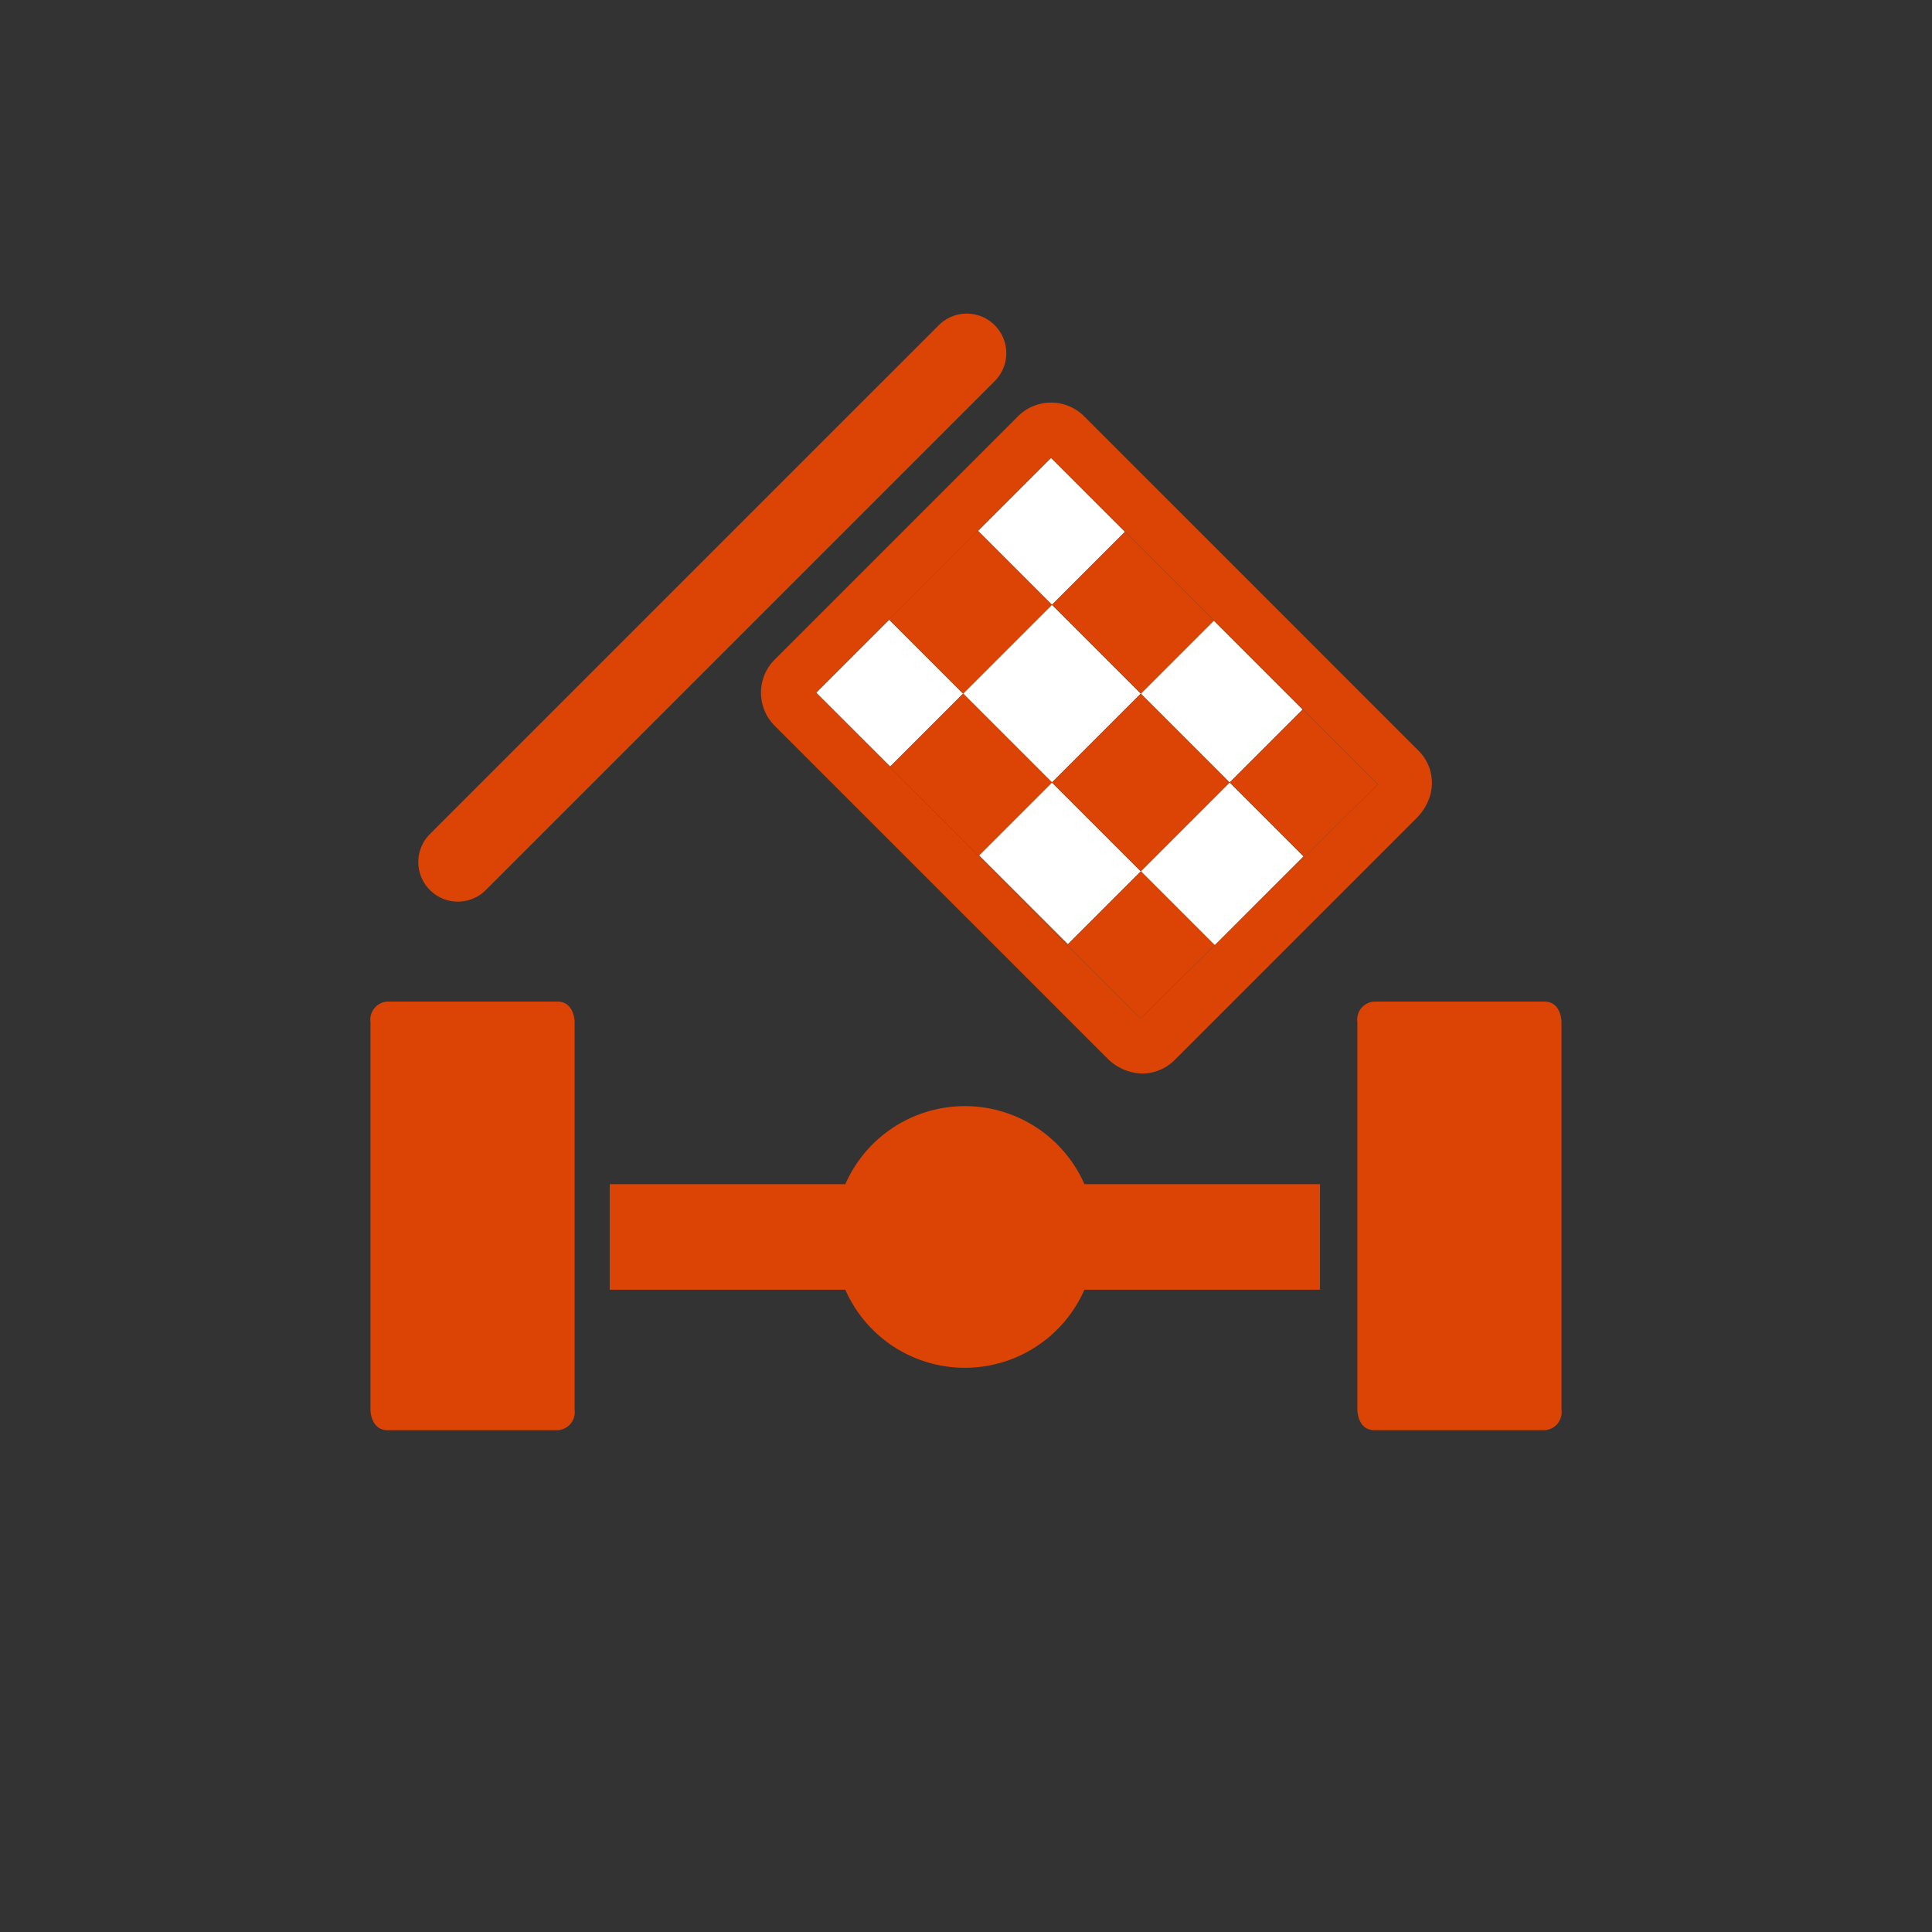
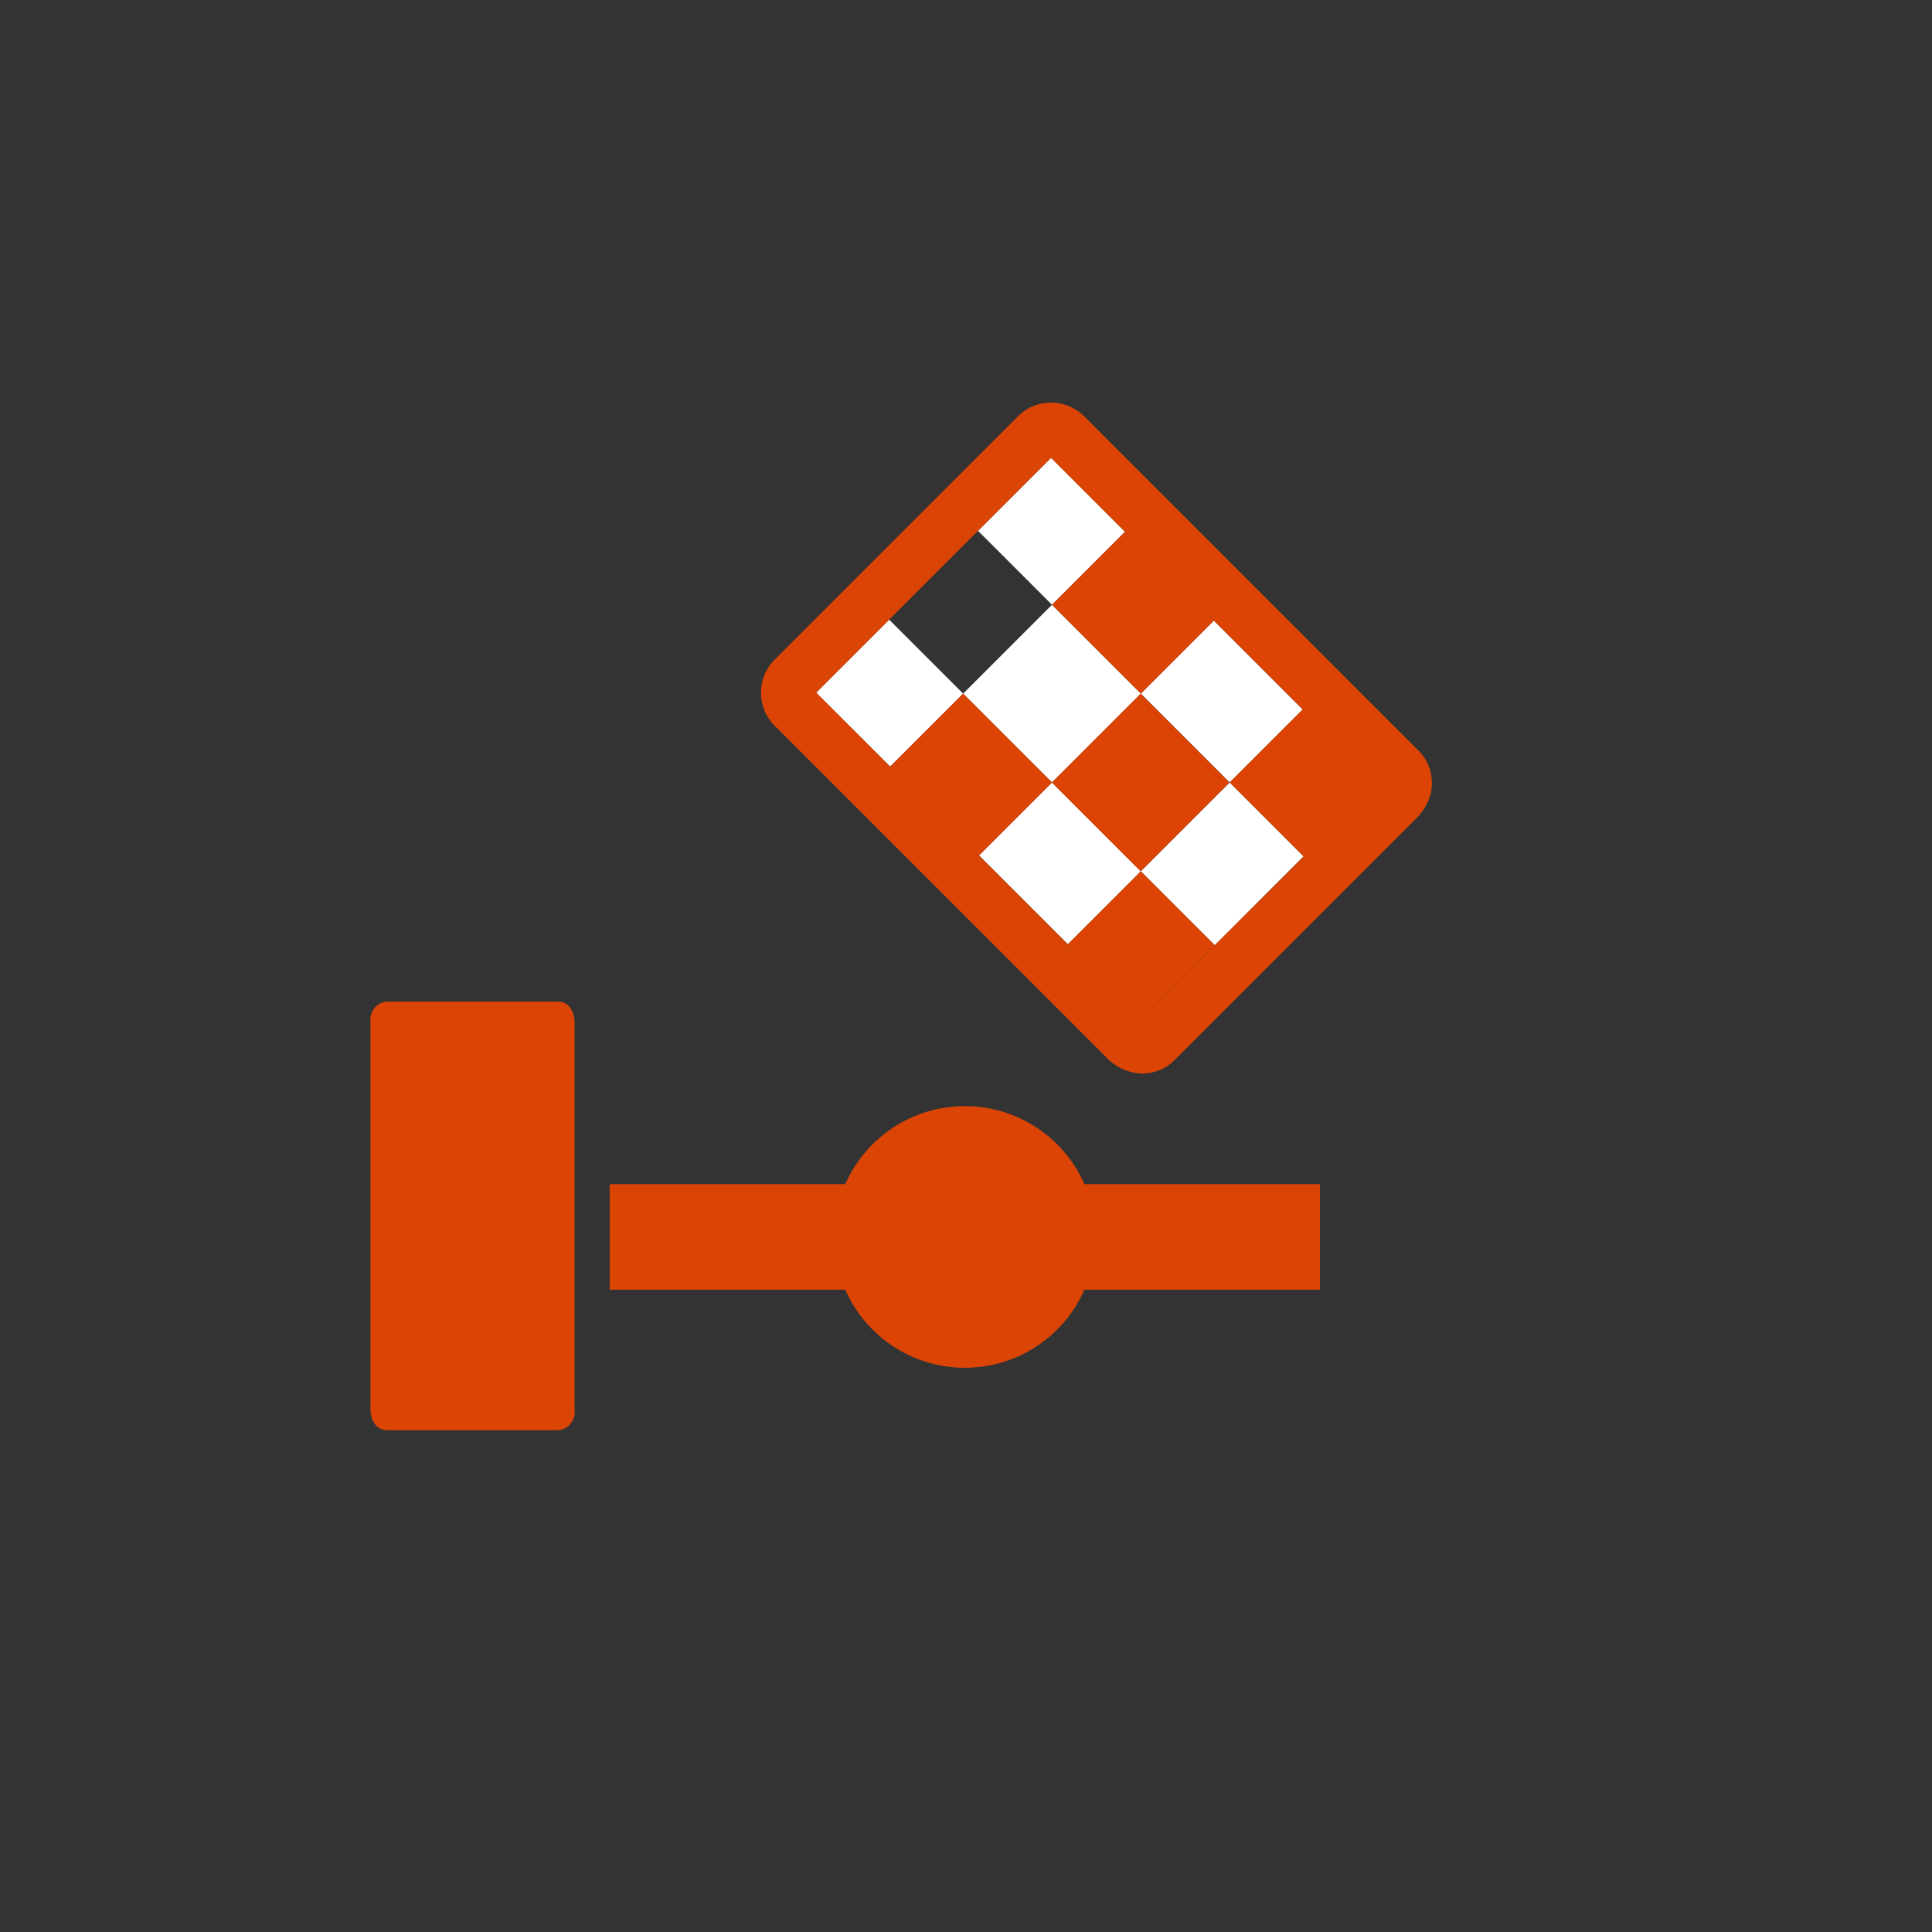
<svg xmlns="http://www.w3.org/2000/svg" viewBox="0 0 62 62">
  <rect x="0" y="0" width="62" height="62" fill="#333333" stroke="none" />
  <path d="m17.887 32.142h-5.445a.579.579 0 0 0 -.553.655v12.445s0 .655.553.655h5.445a.579.579 0 0 0 .553-.655v-12.445s0-.655-.553-.655" fill="#dc4405" />
  <path d="m38.984 30.334.218-.218-.22.216z" fill="none" />
-   <path d="m31.387 17.035 2.343-2.343z" fill="none" />
-   <path d="m28.536 19.886-2.343 2.343z" fill="none" />
  <path d="m39.462 25.11 2.343-2.343-2.851-2.851-2.343 2.343-2.851-2.851 2.343-2.343-2.373-2.373-2.343 2.343 2.373 2.373-2.851 2.851-2.374-2.373-2.343 2.343 2.374 2.373 2.343-2.343 2.851 2.851-2.343 2.343 2.851 2.851 2.343-2.343 2.372 2.372.219-.216 2.633-2.633zm-2.851 2.851-2.851-2.851 2.851-2.851 2.851 2.851z" fill="#fff" />
  <g fill="#dc4405">
    <path d="m45.488 24.057-10.674-10.675a1.502 1.502 0 0 0 -2.168 0l-7.763 7.763a1.502 1.502 0 0 0 0 2.168l10.674 10.673a1.635 1.635 0 0 0 1.101.465h.001a1.482 1.482 0 0 0 1.066-.464l7.763-7.763a1.708 1.708 0 0 0 .387-.634 1.459 1.459 0 0 0 -.387-1.533zm-6.504 6.277-.002-.002-2.388 2.353-10.402-10.457 2.343-2.343 2.851-2.851 2.343-2.343 10.489 10.48-5.018 4.945z" />
-     <path d="m29.132 17.969h4.031v3.357h-4.031z" transform="matrix(.707 -.707 .707 .707 -4.77 27.779)" />
    <path d="m33.73 14.692 2.373 2.374-2.343 2.343 2.851 2.85 2.343-2.343 2.851 2.851-2.343 2.343 2.373 2.373-2.633 2.633 5.017-4.944z" />
    <path d="m34.268 30.304-2.851-2.851 2.343-2.343-2.851-2.851-2.343 2.343-2.373-2.373 10.401 10.457 2.388-2.354-2.371-2.371z" />
    <path d="m34.595 23.094h4.031v4.031h-4.031z" transform="matrix(.707 -.707 .707 .707 -7.032 33.243)" />
-     <path d="m14.693 28.934a1.27 1.27 0 0 1 -.898-2.167l16.331-16.331a1.269 1.269 0 0 1 1.795 1.795l-16.331 16.331a1.266 1.266 0 0 1 -.898.372z" />
-     <path d="m50.11 45.242v-12.446s0-.654-.553-.654h-5.445a.579.579 0 0 0 -.553.654v12.446s0 .655.553.655h5.445a.579.579 0 0 0 .553-.655" />
    <path d="m42.36 38.002h-7.559a4.191 4.191 0 0 0 -7.674 0h-7.56v3.386h7.56a4.19 4.19 0 0 0 7.673 0h7.559z" />
  </g>
</svg>